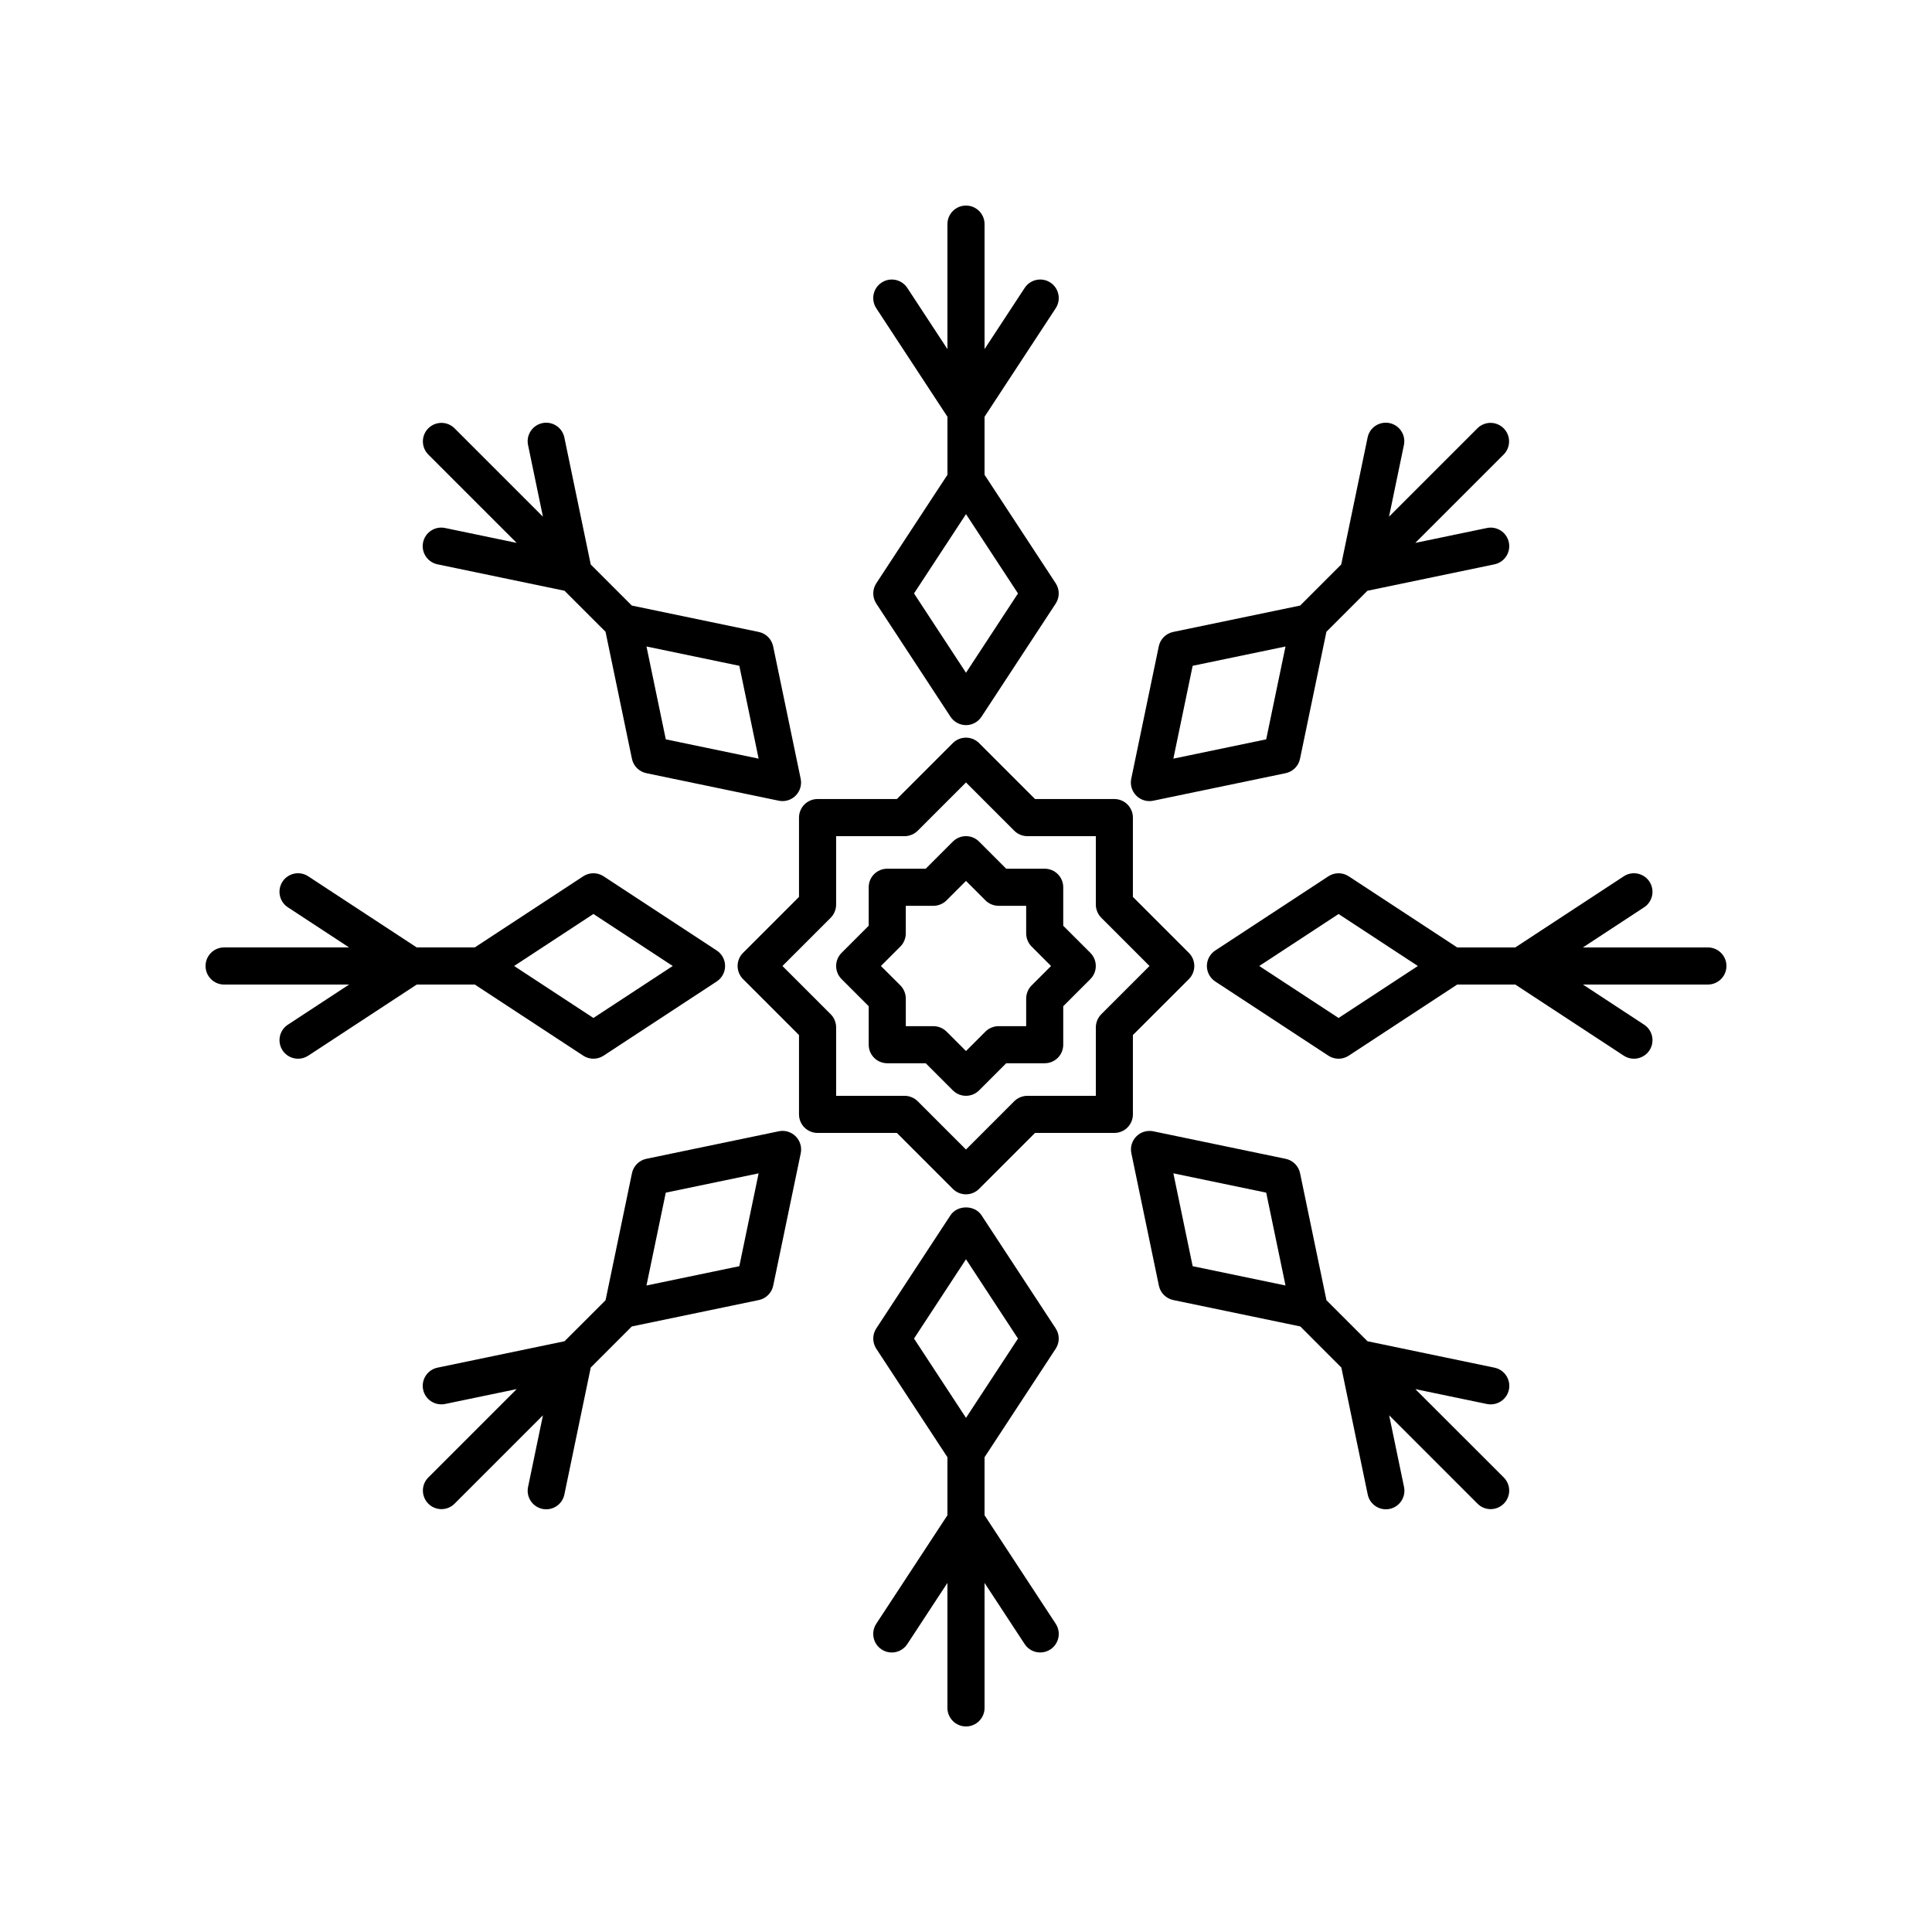
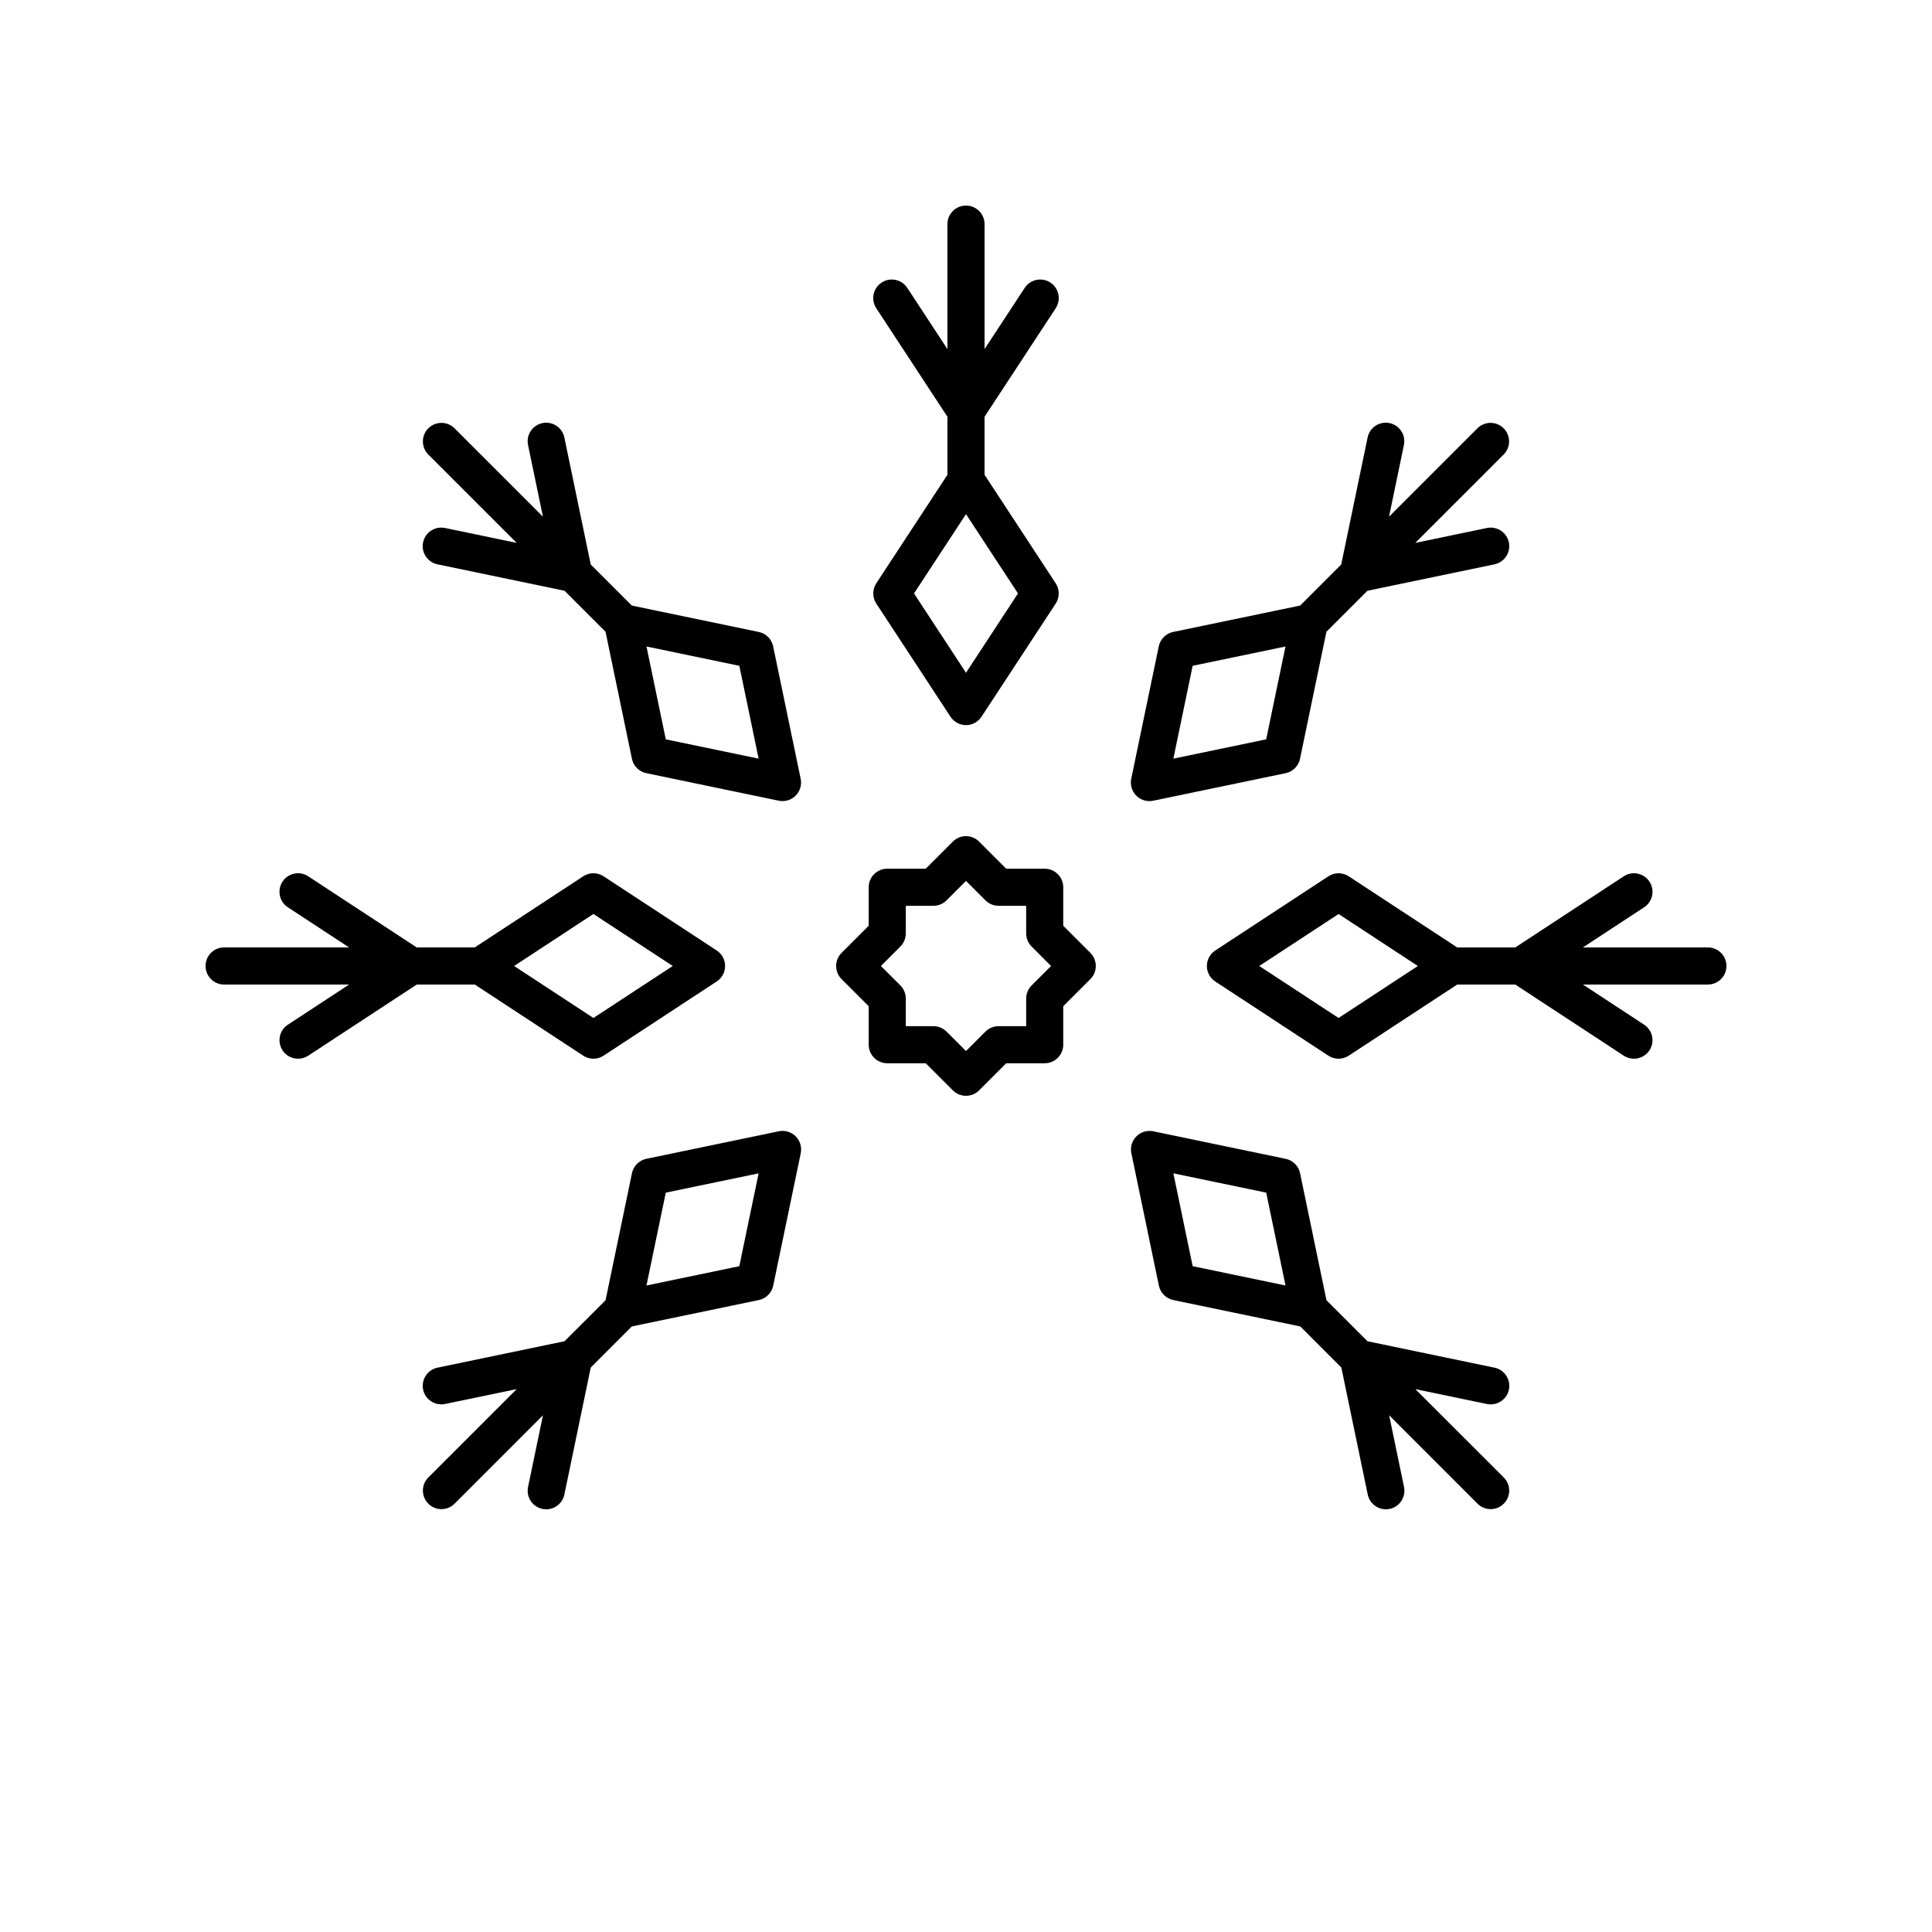
<svg xmlns="http://www.w3.org/2000/svg" fill="#000000" width="800px" height="800px" version="1.1" viewBox="144 144 512 512">
  <g>
-     <path d="m444.23 418.3 14.832-14.828c0.922-0.922 1.441-2.172 1.441-3.477 0-1.305-0.52-2.555-1.441-3.477l-14.832-14.828v-21.02c0-2.715-2.203-4.918-4.918-4.918h-21.02l-14.828-14.828c-1.918-1.918-5.027-1.918-6.953 0l-14.828 14.828h-21.02c-2.715 0-4.918 2.195-4.918 4.918v21.02l-14.832 14.828c-0.922 0.922-1.441 2.172-1.441 3.477 0 1.305 0.52 2.555 1.441 3.477l14.832 14.828v21.02c0 2.715 2.203 4.918 4.918 4.918h21.02l14.828 14.828c0.961 0.961 2.215 1.441 3.477 1.441 1.258 0 2.516-0.48 3.477-1.441l14.828-14.828h21.02c2.715 0 4.918-2.195 4.918-4.918zm-9.832 16.102h-18.137c-0.641 0-1.273 0.133-1.879 0.379-0.605 0.25-1.148 0.609-1.602 1.062l-12.785 12.793-12.793-12.793c-0.453-0.453-0.996-0.812-1.602-1.062-0.598-0.25-1.238-0.379-1.879-0.379h-18.137v-18.137c0-0.641-0.133-1.273-0.379-1.879-0.25-0.605-0.609-1.148-1.062-1.602l-12.789-12.785 12.785-12.785c0.453-0.453 0.816-0.996 1.062-1.602 0.246-0.598 0.379-1.234 0.379-1.879v-18.137h18.137c0.641 0 1.273-0.133 1.879-0.379 0.605-0.25 1.148-0.609 1.602-1.062l12.797-12.797 12.793 12.793c0.453 0.453 0.996 0.812 1.602 1.062 0.598 0.25 1.238 0.379 1.879 0.379h18.137v18.137c0 0.641 0.133 1.273 0.379 1.879 0.25 0.605 0.609 1.148 1.062 1.602l12.785 12.789-12.785 12.785c-0.453 0.453-0.816 0.996-1.062 1.602-0.246 0.598-0.379 1.234-0.379 1.879v18.137z" />
    <path d="m425.77 389.33v-10.195c0-2.715-2.203-4.918-4.918-4.918h-10.195l-7.188-7.188c-1.918-1.918-5.027-1.918-6.953 0l-7.188 7.188h-10.195c-2.715 0-4.918 2.195-4.918 4.918v10.195l-7.188 7.188c-1.918 1.918-1.918 5.027 0 6.953l7.188 7.188v10.195c0 2.715 2.203 4.918 4.918 4.918h10.195l7.188 7.188c0.961 0.961 2.215 1.441 3.477 1.441 1.258 0 2.516-0.48 3.477-1.441l7.188-7.188h10.195c2.715 0 4.918-2.195 4.918-4.918v-10.195l7.188-7.188c1.918-1.918 1.918-5.027 0-6.953zm-9.828 26.613h-7.316c-0.641 0-1.273 0.133-1.879 0.379-0.605 0.25-1.148 0.609-1.602 1.062l-5.148 5.152-5.152-5.152c-0.453-0.453-0.996-0.812-1.602-1.062-0.598-0.25-1.238-0.379-1.879-0.379h-7.316v-7.316c0-0.641-0.133-1.273-0.379-1.879-0.25-0.605-0.609-1.148-1.062-1.602l-5.152-5.148 5.148-5.148c0.453-0.453 0.816-0.996 1.062-1.602 0.246-0.598 0.379-1.234 0.379-1.879v-7.316h7.316c0.641 0 1.273-0.133 1.879-0.379 0.605-0.25 1.148-0.609 1.602-1.062l5.156-5.156 5.152 5.152c0.453 0.453 0.996 0.812 1.602 1.062 0.598 0.25 1.238 0.379 1.879 0.379h7.316v7.316c0 0.641 0.133 1.273 0.379 1.879 0.25 0.605 0.609 1.148 1.062 1.602l5.148 5.152-5.148 5.148c-0.453 0.453-0.816 0.996-1.062 1.602-0.246 0.598-0.379 1.234-0.379 1.879v7.316z" />
    <path d="m376.23 298.57c-1.074 1.637-1.074 3.758 0 5.391l19.66 29.98c0.91 1.387 2.453 2.223 4.109 2.223s3.199-0.836 4.109-2.223l19.66-29.98c1.074-1.633 1.074-3.754 0-5.391l-18.852-28.746v-15.383l18.859-28.754c1.484-2.273 0.855-5.32-1.414-6.805-2.266-1.492-5.316-0.852-6.805 1.41l-10.637 16.219v-33.121c-0.008-2.719-2.207-4.914-4.922-4.914s-4.918 2.195-4.918 4.918v33.121l-10.637-16.219c-1.492-2.266-4.539-2.906-6.805-1.41-2.273 1.484-2.902 4.535-1.414 6.805l18.859 28.754v15.383zm23.77 23.715-13.777-21.02 13.777-21.012 13.777 21.016z" />
-     <path d="m423.77 501.43c1.074-1.637 1.074-3.758 0-5.391l-19.66-29.98c-1.82-2.777-6.402-2.777-8.223 0l-19.66 29.98c-1.074 1.633-1.074 3.754 0 5.391l18.852 28.746v15.383l-18.859 28.754c-1.484 2.273-0.855 5.32 1.414 6.805 2.273 1.496 5.316 0.855 6.805-1.41l10.637-16.219v33.121c0.008 2.719 2.207 4.918 4.926 4.918 2.715 0 4.918-2.195 4.918-4.918l-0.004-33.121 10.637 16.219c0.945 1.438 2.516 2.215 4.117 2.215 0.922 0 1.859-0.258 2.691-0.805 2.273-1.484 2.902-4.535 1.414-6.805l-18.859-28.754v-15.383zm-23.77-23.715 13.777 21.02-13.777 21.012-13.777-21.016z" />
    <path d="m280.92 287.87-18.984-3.949c-2.672-0.551-5.262 1.16-5.812 3.809-0.555 2.66 1.152 5.262 3.809 5.82l33.668 7.004 10.871 10.867 6.996 33.664c0.398 1.918 1.895 3.414 3.809 3.812l35.094 7.297c0.332 0.066 0.664 0.102 1.004 0.102 1.289 0 2.543-0.508 3.477-1.441 1.168-1.168 1.676-2.856 1.336-4.473l-7.297-35.094c-0.398-1.918-1.895-3.414-3.809-3.812l-33.648-6.996-10.883-10.887-6.992-33.656c-0.555-2.664-3.16-4.359-5.812-3.812-2.656 0.559-4.363 3.16-3.809 5.812l3.945 18.992-23.422-23.422c-1.918-1.918-5.027-1.918-6.953 0-1.918 1.918-1.918 5.027 0 6.953zm59.012 32.574 5.113 24.605-24.602-5.117-5.117-24.605z" />
    <path d="m519.08 512.13 18.984 3.949c2.66 0.523 5.262-1.16 5.812-3.809 0.555-2.66-1.152-5.262-3.809-5.82l-33.668-7.004-10.871-10.867-6.996-33.664c-0.398-1.918-1.895-3.414-3.809-3.812l-35.094-7.297c-1.621-0.328-3.301 0.168-4.473 1.34-1.168 1.168-1.676 2.856-1.336 4.473l7.297 35.094c0.398 1.918 1.895 3.414 3.809 3.812l33.66 6.996 10.883 10.887 6.992 33.656c0.484 2.324 2.527 3.914 4.805 3.914 0.332 0 0.664-0.035 1.008-0.102 2.656-0.559 4.363-3.16 3.809-5.812l-3.945-18.992 23.422 23.422c0.961 0.961 2.215 1.441 3.477 1.441 1.258 0 2.516-0.48 3.477-1.441 1.918-1.918 1.918-5.027 0-6.953zm-59.012-32.578-5.113-24.605 24.602 5.117 5.117 24.605z" />
    <path d="m269.82 404.91 28.746 18.852c0.816 0.539 1.758 0.805 2.695 0.805s1.879-0.266 2.695-0.805l29.977-19.66c1.387-0.906 2.223-2.453 2.223-4.109s-0.836-3.199-2.223-4.109l-29.977-19.66c-1.637-1.074-3.754-1.074-5.391 0l-28.746 18.852h-15.391l-28.754-18.852c-2.262-1.492-5.309-0.852-6.805 1.41-1.484 2.273-0.855 5.32 1.414 6.805l16.219 10.637h-33.121c-2.711 0.004-4.91 2.203-4.91 4.922 0 2.715 2.203 4.918 4.918 4.918h33.121l-16.219 10.637c-2.273 1.484-2.902 4.535-1.414 6.805 0.945 1.438 2.516 2.215 4.117 2.215 0.922 0 1.859-0.258 2.691-0.805l28.754-18.852zm31.441-18.695 21.02 13.781-21.02 13.777-21.012-13.777z" />
    <path d="m596.61 395.08h-33.121l16.219-10.637c2.273-1.484 2.902-4.535 1.414-6.805-1.492-2.262-4.539-2.906-6.805-1.41l-28.754 18.852h-15.391l-28.746-18.852c-1.637-1.074-3.754-1.074-5.391 0l-29.977 19.66c-1.387 0.906-2.223 2.453-2.223 4.109s0.836 3.199 2.223 4.109l29.977 19.66c0.816 0.539 1.758 0.805 2.695 0.805s1.879-0.266 2.695-0.805l28.746-18.852h15.391l28.754 18.852c0.832 0.551 1.77 0.805 2.691 0.805 1.602 0 3.168-0.781 4.117-2.215 1.484-2.273 0.855-5.32-1.414-6.805l-16.219-10.637h33.121c2.711-0.004 4.914-2.203 4.914-4.918 0-2.719-2.203-4.918-4.918-4.918zm-97.875 18.695-21.02-13.777 21.02-13.777 21.012 13.777z" />
    <path d="m350.38 443.8-35.094 7.297c-1.914 0.398-3.41 1.895-3.809 3.812l-6.996 33.664-10.871 10.867-33.668 7.004c-2.656 0.559-4.363 3.16-3.809 5.82 0.555 2.656 3.144 4.332 5.812 3.809l18.984-3.949-23.418 23.418c-1.918 1.918-1.918 5.027 0 6.953 0.961 0.961 2.215 1.441 3.477 1.441 1.258 0 2.516-0.48 3.477-1.441l23.422-23.422-3.945 18.992c-0.555 2.656 1.152 5.254 3.809 5.812 0.336 0.066 0.676 0.102 1.008 0.102 2.281 0 4.324-1.594 4.805-3.914l6.992-33.656 10.883-10.887 33.66-6.996c1.914-0.398 3.41-1.895 3.809-3.812l7.297-35.094c0.336-1.617-0.168-3.301-1.336-4.473-1.184-1.184-2.867-1.688-4.488-1.348zm-10.453 35.754-24.605 5.117 5.117-24.605 24.602-5.117z" />
    <path d="m448.61 356.3c0.332 0 0.664-0.035 1.004-0.102l35.094-7.297c1.914-0.398 3.41-1.895 3.809-3.812l6.996-33.664 10.871-10.867 33.668-7.004c2.656-0.559 4.363-3.16 3.809-5.82-0.555-2.656-3.152-4.359-5.812-3.809l-18.984 3.949 23.418-23.418c1.918-1.918 1.918-5.027 0-6.953-1.918-1.918-5.027-1.918-6.953 0l-23.422 23.422 3.945-18.992c0.555-2.656-1.152-5.254-3.809-5.812-2.684-0.543-5.266 1.152-5.812 3.812l-6.992 33.656-10.883 10.887-33.66 6.996c-1.914 0.398-3.41 1.895-3.809 3.812l-7.297 35.094c-0.336 1.617 0.168 3.301 1.336 4.473 0.941 0.941 2.195 1.449 3.484 1.449zm11.457-35.855 24.605-5.117-5.117 24.605-24.602 5.117z" />
  </g>
</svg>